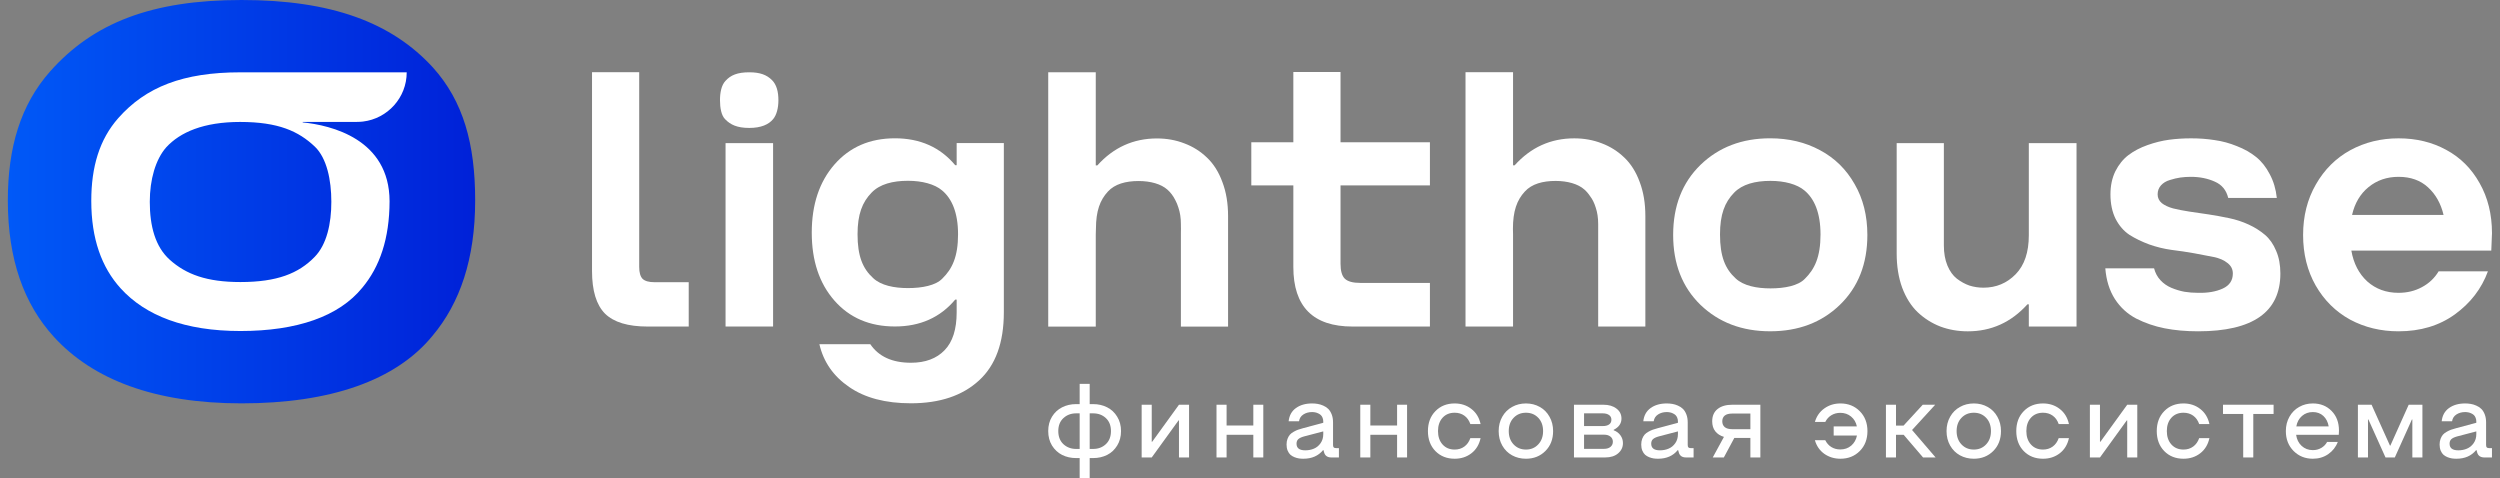
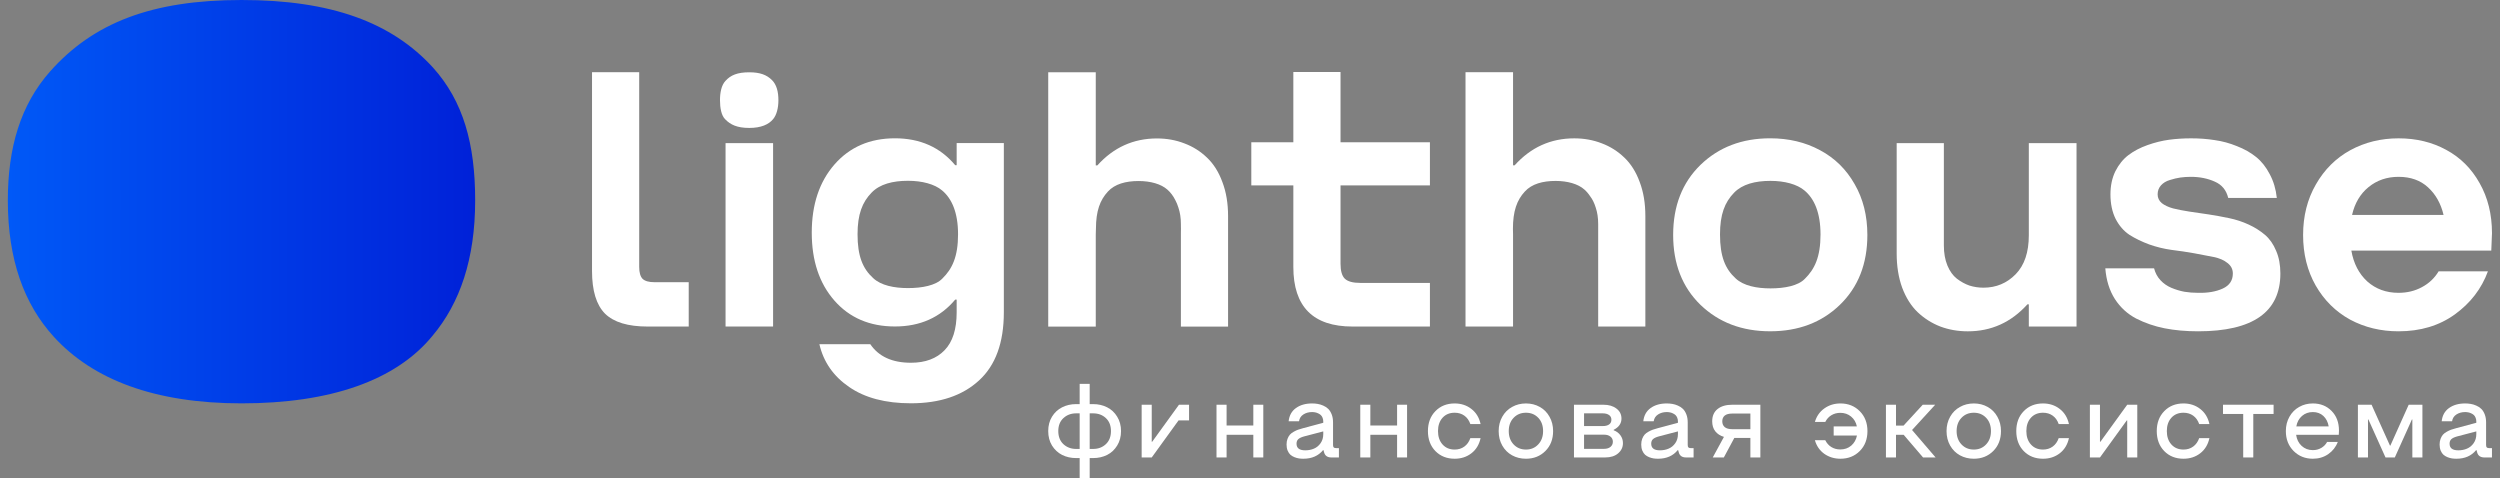
<svg xmlns="http://www.w3.org/2000/svg" width="209" height="40" viewBox="0 0 209 40" fill="none">
  <rect x="0" y="0" width="209" height="40" fill="#808080" stroke="none" />
  <path d="M90.26 38.295H89.963C89.534 38.295 89.145 38.207 88.795 38.033C88.445 37.856 88.163 37.594 87.948 37.248C87.736 36.9 87.631 36.496 87.631 36.039C87.631 35.582 87.736 35.18 87.948 34.834C88.163 34.486 88.445 34.224 88.795 34.05C89.145 33.872 89.534 33.784 89.963 33.784H90.26V32.094H91.098V33.784H91.386C91.815 33.784 92.204 33.872 92.554 34.05C92.904 34.224 93.185 34.486 93.396 34.834C93.611 35.18 93.718 35.582 93.718 36.039C93.718 36.496 93.611 36.9 93.396 37.248C93.185 37.594 92.904 37.856 92.554 38.033C92.204 38.207 91.815 38.295 91.386 38.295H91.098V40.001H90.26V38.295ZM90.26 37.531V34.556H89.963C89.543 34.556 89.189 34.688 88.901 34.954C88.616 35.217 88.473 35.579 88.473 36.039C88.473 36.499 88.616 36.864 88.901 37.133C89.189 37.398 89.543 37.531 89.963 37.531H90.26ZM91.386 34.556H91.098V37.531H91.386C91.812 37.531 92.166 37.398 92.448 37.133C92.733 36.867 92.876 36.502 92.876 36.039C92.876 35.576 92.733 35.213 92.448 34.95C92.166 34.687 91.812 34.556 91.386 34.556Z" fill="white" />
-   <path d="M99.405 33.835V38.243H98.562V35.143H98.528L96.285 38.243H95.442V33.835H96.285V36.935H96.319L98.562 33.835H99.405Z" fill="white" />
+   <path d="M99.405 33.835V38.243V35.143H98.528L96.285 38.243H95.442V33.835H96.285V36.935H96.319L98.562 33.835H99.405Z" fill="white" />
  <path d="M102.543 36.348V38.243H101.7V33.835H102.543V35.572H104.778V33.835H105.612V38.243H104.778V36.348H102.543Z" fill="white" />
  <path d="M108.961 38.35C108.831 38.35 108.709 38.342 108.593 38.325C108.477 38.307 108.353 38.273 108.22 38.222C108.09 38.17 107.978 38.103 107.882 38.02C107.789 37.937 107.711 37.823 107.649 37.677C107.587 37.529 107.556 37.357 107.556 37.163C107.556 36.985 107.582 36.827 107.636 36.687C107.69 36.547 107.756 36.431 107.835 36.339C107.917 36.248 108.023 36.166 108.153 36.095C108.282 36.021 108.405 35.963 108.521 35.923C108.639 35.88 108.781 35.838 108.944 35.795L110.625 35.344V35.242C110.625 35.124 110.605 35.019 110.566 34.924C110.529 34.83 110.479 34.754 110.417 34.697C110.355 34.64 110.282 34.593 110.197 34.556C110.115 34.516 110.032 34.488 109.948 34.474C109.866 34.457 109.78 34.448 109.689 34.448C109.41 34.448 109.167 34.516 108.961 34.65C108.755 34.784 108.634 34.974 108.597 35.22H107.729C107.78 34.74 107.983 34.371 108.339 34.114C108.697 33.857 109.147 33.728 109.689 33.728C109.853 33.728 110.008 33.741 110.155 33.767C110.305 33.789 110.46 33.837 110.621 33.908C110.784 33.977 110.924 34.068 111.04 34.182C111.155 34.294 111.251 34.447 111.328 34.641C111.404 34.833 111.442 35.056 111.442 35.31V37.197C111.442 37.294 111.46 37.363 111.497 37.403C111.536 37.443 111.604 37.463 111.7 37.463H111.933V38.243H111.302C110.972 38.243 110.769 38.1 110.693 37.814L110.642 37.63H110.608C110.216 38.11 109.667 38.35 108.961 38.35ZM109.118 37.647C109.383 37.647 109.626 37.6 109.846 37.506C110.069 37.411 110.254 37.26 110.4 37.051C110.55 36.84 110.625 36.587 110.625 36.292V36.065L109.02 36.485C108.8 36.545 108.639 36.621 108.538 36.712C108.439 36.804 108.39 36.931 108.39 37.094C108.39 37.463 108.632 37.647 109.118 37.647Z" fill="white" />
  <path d="M114.561 36.348V38.243H113.719V33.835H114.561V35.572H116.797V33.835H117.631V38.243H116.797V36.348H114.561Z" fill="white" />
  <path d="M121.61 38.35C120.955 38.35 120.419 38.137 120.001 37.712C119.584 37.283 119.375 36.725 119.375 36.039C119.375 35.353 119.584 34.797 120.001 34.371C120.419 33.942 120.955 33.728 121.61 33.728C122.149 33.728 122.615 33.881 123.007 34.187C123.402 34.49 123.659 34.911 123.777 35.452H122.922C122.815 35.146 122.647 34.911 122.419 34.748C122.193 34.586 121.923 34.504 121.61 34.504C121.189 34.504 120.852 34.644 120.598 34.924C120.344 35.204 120.217 35.576 120.217 36.039C120.217 36.502 120.344 36.875 120.598 37.158C120.852 37.441 121.189 37.583 121.61 37.583C121.92 37.583 122.19 37.5 122.419 37.334C122.647 37.168 122.815 36.932 122.922 36.627H123.777C123.659 37.17 123.402 37.593 123.007 37.896C122.615 38.199 122.149 38.35 121.61 38.35Z" fill="white" />
  <path d="M127.571 38.35C127.142 38.35 126.754 38.255 126.407 38.063C126.062 37.871 125.79 37.6 125.59 37.248C125.389 36.894 125.289 36.491 125.289 36.039C125.289 35.593 125.389 35.193 125.59 34.839C125.79 34.484 126.064 34.211 126.411 34.02C126.758 33.825 127.145 33.728 127.571 33.728C127.997 33.728 128.382 33.825 128.727 34.02C129.071 34.211 129.342 34.484 129.539 34.839C129.74 35.193 129.84 35.593 129.84 36.039C129.84 36.719 129.624 37.276 129.192 37.707C128.76 38.136 128.22 38.35 127.571 38.35ZM127.571 37.583C127.986 37.583 128.327 37.44 128.595 37.154C128.866 36.868 129.002 36.496 129.002 36.039C129.002 35.582 128.868 35.212 128.6 34.929C128.331 34.646 127.989 34.504 127.571 34.504C127.153 34.504 126.809 34.646 126.538 34.929C126.267 35.212 126.132 35.582 126.132 36.039C126.132 36.496 126.267 36.868 126.538 37.154C126.809 37.44 127.153 37.583 127.571 37.583Z" fill="white" />
  <path d="M131.584 38.243V33.835H134.035C134.492 33.835 134.859 33.942 135.136 34.157C135.415 34.368 135.555 34.647 135.555 34.993C135.555 35.399 135.338 35.712 134.903 35.932V35.971C135.146 36.062 135.335 36.203 135.47 36.395C135.609 36.584 135.678 36.801 135.678 37.047C135.678 37.387 135.544 37.671 135.276 37.9C135.01 38.129 134.649 38.243 134.192 38.243H131.584ZM132.427 35.619H133.993C134.216 35.619 134.391 35.575 134.518 35.486C134.648 35.395 134.713 35.263 134.713 35.092C134.713 34.92 134.648 34.788 134.518 34.697C134.388 34.603 134.213 34.556 133.993 34.556H132.427V35.619ZM132.427 37.523H134.099C134.327 37.523 134.507 37.468 134.636 37.36C134.769 37.248 134.835 37.104 134.835 36.927C134.835 36.749 134.769 36.608 134.636 36.502C134.507 36.394 134.327 36.339 134.099 36.339H132.427V37.523Z" fill="white" />
  <path d="M138.612 38.35C138.482 38.35 138.36 38.342 138.244 38.325C138.128 38.307 138.004 38.273 137.871 38.222C137.742 38.17 137.629 38.103 137.533 38.02C137.44 37.937 137.362 37.823 137.3 37.677C137.238 37.529 137.207 37.357 137.207 37.163C137.207 36.985 137.234 36.827 137.287 36.687C137.341 36.547 137.407 36.431 137.486 36.339C137.568 36.248 137.674 36.166 137.804 36.095C137.934 36.021 138.056 35.963 138.172 35.923C138.291 35.88 138.432 35.838 138.595 35.795L140.276 35.344V35.242C140.276 35.124 140.256 35.019 140.217 34.924C140.18 34.83 140.131 34.754 140.069 34.697C140.006 34.64 139.933 34.593 139.848 34.556C139.767 34.516 139.683 34.488 139.599 34.474C139.517 34.457 139.431 34.448 139.34 34.448C139.061 34.448 138.818 34.516 138.612 34.65C138.406 34.784 138.285 34.974 138.248 35.22H137.38C137.431 34.74 137.634 34.371 137.99 34.114C138.348 33.857 138.799 33.728 139.34 33.728C139.504 33.728 139.659 33.741 139.806 33.767C139.956 33.789 140.111 33.837 140.272 33.908C140.435 33.977 140.575 34.068 140.691 34.182C140.807 34.294 140.903 34.447 140.979 34.641C141.055 34.833 141.093 35.056 141.093 35.31V37.197C141.093 37.294 141.111 37.363 141.148 37.403C141.188 37.443 141.255 37.463 141.351 37.463H141.584V38.243H140.953C140.623 38.243 140.42 38.1 140.344 37.814L140.293 37.63H140.259C139.867 38.11 139.318 38.35 138.612 38.35ZM138.769 37.647C139.034 37.647 139.277 37.6 139.497 37.506C139.72 37.411 139.905 37.26 140.052 37.051C140.201 36.84 140.276 36.587 140.276 36.292V36.065L138.672 36.485C138.451 36.545 138.291 36.621 138.189 36.712C138.09 36.804 138.041 36.931 138.041 37.094C138.041 37.463 138.284 37.647 138.769 37.647Z" fill="white" />
  <path d="M144.113 38.243H143.186L144.122 36.524C143.808 36.429 143.566 36.272 143.394 36.052C143.224 35.832 143.14 35.555 143.14 35.22C143.14 34.777 143.289 34.435 143.588 34.195C143.887 33.955 144.3 33.835 144.824 33.835H147.166V38.243H146.332V36.609H144.99L144.113 38.243ZM144.824 35.88H146.332V34.573H144.824C144.537 34.573 144.324 34.63 144.185 34.744C144.05 34.858 143.982 35.017 143.982 35.22C143.982 35.426 144.05 35.587 144.185 35.705C144.324 35.822 144.537 35.88 144.824 35.88Z" fill="white" />
  <path d="M153.295 36.408V35.645H155.234C155.161 35.302 154.999 35.027 154.747 34.821C154.499 34.616 154.2 34.513 153.85 34.513C153.571 34.513 153.321 34.58 153.101 34.714C152.883 34.846 152.714 35.033 152.593 35.276H151.725C151.866 34.793 152.131 34.414 152.521 34.14C152.91 33.865 153.356 33.728 153.858 33.728C154.51 33.728 155.049 33.944 155.476 34.375C155.905 34.807 156.119 35.362 156.119 36.039C156.119 36.722 155.905 37.278 155.476 37.707C155.049 38.136 154.51 38.35 153.858 38.35C153.353 38.35 152.906 38.215 152.516 37.943C152.13 37.669 151.866 37.288 151.725 36.802H152.593C152.714 37.048 152.883 37.238 153.101 37.373C153.318 37.507 153.568 37.574 153.85 37.574C154.206 37.574 154.509 37.468 154.76 37.257C155.011 37.042 155.172 36.76 155.243 36.408H153.295Z" fill="white" />
  <path d="M157.664 38.243V33.835H158.506V35.58H159.137L160.741 33.835H161.783L159.848 35.949L161.817 38.243H160.767L159.145 36.348H158.506V38.243H157.664Z" fill="white" />
  <path d="M165.013 38.35C164.584 38.35 164.196 38.255 163.849 38.063C163.504 37.871 163.232 37.6 163.032 37.248C162.831 36.894 162.731 36.491 162.731 36.039C162.731 35.593 162.831 35.193 163.032 34.839C163.232 34.484 163.506 34.211 163.853 34.02C164.2 33.825 164.587 33.728 165.013 33.728C165.439 33.728 165.824 33.825 166.168 34.02C166.513 34.211 166.784 34.484 166.981 34.839C167.182 35.193 167.282 35.593 167.282 36.039C167.282 36.719 167.066 37.276 166.634 37.707C166.202 38.136 165.662 38.35 165.013 38.35ZM165.013 37.583C165.428 37.583 165.769 37.44 166.037 37.154C166.308 36.868 166.444 36.496 166.444 36.039C166.444 35.582 166.31 35.212 166.041 34.929C165.773 34.646 165.43 34.504 165.013 34.504C164.595 34.504 164.251 34.646 163.98 34.929C163.709 35.212 163.573 35.582 163.573 36.039C163.573 36.496 163.709 36.868 163.98 37.154C164.251 37.44 164.595 37.583 165.013 37.583Z" fill="white" />
  <path d="M170.796 38.35C170.141 38.35 169.605 38.137 169.187 37.712C168.77 37.283 168.561 36.725 168.561 36.039C168.561 35.353 168.77 34.797 169.187 34.371C169.605 33.942 170.141 33.728 170.796 33.728C171.335 33.728 171.801 33.881 172.193 34.187C172.588 34.49 172.845 34.911 172.964 35.452H172.108C172.001 35.146 171.833 34.911 171.605 34.748C171.379 34.586 171.109 34.504 170.796 34.504C170.376 34.504 170.038 34.644 169.784 34.924C169.53 35.204 169.403 35.576 169.403 36.039C169.403 36.502 169.53 36.875 169.784 37.158C170.038 37.441 170.376 37.583 170.796 37.583C171.106 37.583 171.376 37.5 171.605 37.334C171.833 37.168 172.001 36.932 172.108 36.627H172.964C172.845 37.17 172.588 37.593 172.193 37.896C171.801 38.199 171.335 38.35 170.796 38.35Z" fill="white" />
  <path d="M178.677 33.835V38.243H177.835V35.143H177.801L175.557 38.243H174.715V33.835H175.557V36.935H175.591L177.835 33.835H178.677Z" fill="white" />
  <path d="M182.54 38.35C181.885 38.35 181.349 38.137 180.932 37.712C180.514 37.283 180.305 36.725 180.305 36.039C180.305 35.353 180.514 34.797 180.932 34.371C181.349 33.942 181.885 33.728 182.54 33.728C183.079 33.728 183.545 33.881 183.937 34.187C184.332 34.49 184.589 34.911 184.708 35.452H183.853C183.745 35.146 183.577 34.911 183.349 34.748C183.123 34.586 182.854 34.504 182.54 34.504C182.12 34.504 181.782 34.644 181.528 34.924C181.274 35.204 181.147 35.576 181.147 36.039C181.147 36.502 181.274 36.875 181.528 37.158C181.782 37.441 182.12 37.583 182.54 37.583C182.851 37.583 183.12 37.5 183.349 37.334C183.577 37.168 183.745 36.932 183.853 36.627H184.708C184.589 37.17 184.332 37.593 183.937 37.896C183.545 38.199 183.079 38.35 182.54 38.35Z" fill="white" />
  <path d="M185.843 34.607V33.835H190.072V34.607H188.375V38.243H187.532V34.607H185.843Z" fill="white" />
  <path d="M193.353 38.35C192.713 38.35 192.176 38.135 191.745 37.703C191.313 37.268 191.097 36.714 191.097 36.039C191.097 35.593 191.197 35.193 191.397 34.839C191.598 34.484 191.869 34.211 192.21 34.02C192.555 33.825 192.936 33.728 193.353 33.728C193.988 33.728 194.51 33.937 194.92 34.354C195.332 34.771 195.538 35.319 195.538 35.996L195.521 36.348H191.956C192.01 36.734 192.164 37.044 192.418 37.278C192.674 37.513 192.986 37.63 193.353 37.63C193.616 37.63 193.851 37.569 194.06 37.446C194.272 37.323 194.434 37.155 194.547 36.944H195.44C195.277 37.37 195.008 37.712 194.636 37.969C194.266 38.223 193.839 38.35 193.353 38.35ZM191.973 35.645H194.678C194.616 35.282 194.468 34.992 194.234 34.774C193.999 34.557 193.706 34.448 193.353 34.448C193 34.448 192.698 34.557 192.447 34.774C192.196 34.992 192.038 35.282 191.973 35.645Z" fill="white" />
  <path d="M202.514 33.835V38.243H201.672V35.066H201.638L200.207 38.243H199.428L197.997 35.066H197.964V38.243H197.121V33.835H198.264L199.801 37.253H199.835L201.367 33.835H202.514Z" fill="white" />
  <path d="M205.356 38.35C205.227 38.35 205.104 38.342 204.988 38.325C204.872 38.307 204.748 38.273 204.616 38.222C204.486 38.17 204.373 38.103 204.277 38.02C204.184 37.937 204.106 37.823 204.044 37.677C203.982 37.529 203.951 37.357 203.951 37.163C203.951 36.985 203.978 36.827 204.031 36.687C204.085 36.547 204.151 36.431 204.23 36.339C204.312 36.248 204.418 36.166 204.548 36.095C204.678 36.021 204.801 35.963 204.916 35.923C205.035 35.88 205.176 35.838 205.34 35.795L207.02 35.344V35.242C207.02 35.124 207 35.019 206.961 34.924C206.924 34.83 206.875 34.754 206.813 34.697C206.751 34.64 206.677 34.593 206.593 34.556C206.511 34.516 206.428 34.488 206.343 34.474C206.261 34.457 206.175 34.448 206.085 34.448C205.805 34.448 205.563 34.516 205.356 34.65C205.15 34.784 205.029 34.974 204.992 35.22H204.125C204.175 34.74 204.379 34.371 204.734 34.114C205.093 33.857 205.543 33.728 206.085 33.728C206.248 33.728 206.404 33.741 206.55 33.767C206.7 33.789 206.855 33.837 207.016 33.908C207.18 33.977 207.319 34.068 207.435 34.182C207.551 34.294 207.647 34.447 207.723 34.641C207.799 34.833 207.837 35.056 207.837 35.31V37.197C207.837 37.294 207.856 37.363 207.892 37.403C207.932 37.443 207.999 37.463 208.095 37.463H208.328V38.243H207.698C207.367 38.243 207.164 38.1 207.088 37.814L207.037 37.63H207.003C206.611 38.11 206.062 38.35 205.356 38.35ZM205.513 37.647C205.778 37.647 206.021 37.6 206.241 37.506C206.464 37.411 206.649 37.26 206.796 37.051C206.945 36.84 207.02 36.587 207.02 36.292V36.065L205.416 36.485C205.196 36.545 205.035 36.621 204.933 36.712C204.834 36.804 204.785 36.931 204.785 37.094C204.785 37.463 205.028 37.647 205.513 37.647Z" fill="white" />
  <path d="M60.656 27.297V11.966H64.63V27.297H60.656Z" fill="white" />
  <path d="M113.076 27.299C109.774 27.299 108.123 25.638 108.123 22.316L108.124 15.499H104.609V11.896H108.124L108.123 6.018H112.068L112.068 11.896H119.541V15.499H112.068L112.068 22.049C112.068 22.643 112.186 23.058 112.423 23.295C112.671 23.532 113.101 23.651 113.714 23.651H119.541V27.299H113.076Z" fill="white" />
  <path d="M200.516 27.697C199.033 27.697 197.684 27.371 196.468 26.719C195.262 26.056 194.303 25.108 193.592 23.872C192.89 22.636 192.539 21.228 192.539 19.646C192.539 18.064 192.895 16.656 193.607 15.42C194.318 14.175 195.277 13.221 196.483 12.558C197.699 11.896 199.043 11.565 200.516 11.565C201.999 11.565 203.329 11.886 204.505 12.529C205.681 13.161 206.61 14.086 207.292 15.302C207.984 16.517 208.33 17.916 208.33 19.498L208.271 20.951H196.572C196.76 22.028 197.205 22.888 197.907 23.531C198.618 24.163 199.488 24.48 200.516 24.48C201.238 24.48 201.89 24.322 202.473 24.005C203.067 23.689 203.531 23.249 203.867 22.686H207.989C207.456 24.139 206.531 25.34 205.217 26.289C203.912 27.228 202.345 27.697 200.516 27.697ZM196.631 17.971H204.282C204.055 17.012 203.62 16.241 202.978 15.657C202.345 15.074 201.525 14.783 200.516 14.783C199.548 14.783 198.712 15.069 198.01 15.643C197.318 16.206 196.859 16.982 196.631 17.971Z" fill="white" />
  <path d="M183.759 27.697C182.74 27.697 181.806 27.613 180.956 27.445C180.116 27.277 179.325 27.006 178.584 26.63C177.852 26.244 177.259 25.701 176.804 24.999C176.35 24.287 176.083 23.432 176.004 22.434H180.081C180.18 22.819 180.358 23.15 180.615 23.427C180.872 23.704 181.179 23.916 181.535 24.065C181.89 24.213 182.251 24.322 182.617 24.391C182.983 24.45 183.363 24.48 183.759 24.48C184.569 24.5 185.256 24.381 185.82 24.124C186.383 23.867 186.665 23.447 186.665 22.864C186.665 22.508 186.517 22.216 186.22 21.989C185.933 21.752 185.548 21.584 185.063 21.485C184.589 21.386 184.045 21.282 183.432 21.173C182.82 21.064 182.192 20.971 181.549 20.892C180.907 20.803 180.279 20.649 179.666 20.432C179.053 20.204 178.505 19.938 178.02 19.631C177.546 19.315 177.16 18.87 176.864 18.297C176.577 17.713 176.434 17.031 176.434 16.25C176.434 15.519 176.572 14.871 176.849 14.308C177.136 13.745 177.501 13.295 177.946 12.959C178.391 12.623 178.92 12.346 179.533 12.128C180.146 11.911 180.744 11.763 181.327 11.684C181.92 11.604 182.538 11.565 183.18 11.565C183.872 11.565 184.53 11.614 185.152 11.713C185.785 11.802 186.403 11.97 187.006 12.217C187.619 12.455 188.153 12.756 188.607 13.122C189.062 13.488 189.443 13.967 189.749 14.56C190.065 15.143 190.263 15.806 190.342 16.547H186.279C186.121 15.895 185.746 15.44 185.152 15.183C184.559 14.916 183.892 14.783 183.151 14.783C182.854 14.783 182.563 14.802 182.276 14.842C181.999 14.881 181.707 14.951 181.401 15.049C181.095 15.138 180.847 15.287 180.66 15.494C180.472 15.702 180.378 15.954 180.378 16.25C180.378 16.537 180.492 16.779 180.719 16.977C180.956 17.165 181.273 17.313 181.668 17.422C182.063 17.521 182.518 17.61 183.032 17.689C183.546 17.758 184.085 17.837 184.648 17.926C185.222 18.015 185.79 18.119 186.353 18.237C186.927 18.356 187.471 18.534 187.985 18.771C188.499 19.008 188.953 19.295 189.349 19.631C189.744 19.967 190.055 20.412 190.283 20.966C190.52 21.509 190.639 22.142 190.639 22.864C190.639 26.086 188.345 27.697 183.759 27.697Z" fill="white" />
  <path d="M173.598 11.966V27.297H169.609V25.444H169.49C168.136 26.946 166.475 27.698 164.508 27.698C163.688 27.698 162.922 27.564 162.21 27.297C161.498 27.02 160.866 26.62 160.312 26.096C159.768 25.572 159.338 24.89 159.022 24.05C158.716 23.21 158.562 22.256 158.562 21.188V11.966H162.507V20.521C162.507 21.154 162.605 21.712 162.803 22.197C163.001 22.671 163.263 23.037 163.589 23.294C163.925 23.551 164.276 23.744 164.642 23.872C165.017 23.991 165.408 24.05 165.813 24.05C166.881 24.05 167.78 23.674 168.512 22.923C169.243 22.172 169.609 21.089 169.609 19.676V11.966H173.598Z" fill="white" />
  <path d="M54.134 27.299C52.493 27.299 51.307 26.938 50.575 26.216C49.854 25.485 49.493 24.299 49.493 22.658V6.036H53.437V22.317C53.437 22.781 53.531 23.112 53.719 23.31C53.916 23.498 54.248 23.592 54.712 23.592H57.577V27.299H54.134Z" fill="white" />
  <path fill-rule="evenodd" clip-rule="evenodd" d="M87.632 6.043V27.306H91.606V19.595C91.606 19.425 91.611 19.26 91.621 19.099C91.628 17.632 91.96 16.73 92.617 16.018C93.197 15.383 94.11 15.134 95.188 15.134C96.184 15.134 97.069 15.383 97.594 15.853C97.855 16.082 98.081 16.375 98.26 16.739C98.359 16.92 98.444 17.126 98.515 17.356C98.653 17.762 98.723 18.221 98.723 18.735V18.848C98.726 18.944 98.728 19.043 98.728 19.143C98.728 19.25 98.726 19.355 98.723 19.456V27.306H102.667V18.068C102.667 17 102.509 16.052 102.192 15.221C101.886 14.381 101.456 13.699 100.902 13.175C100.359 12.651 99.731 12.256 99.019 11.989C98.308 11.712 97.541 11.574 96.721 11.574C94.754 11.574 93.093 12.325 91.739 13.827H91.606V6.043H87.632Z" fill="white" />
  <path fill-rule="evenodd" clip-rule="evenodd" d="M122.517 6.035V27.298H126.491V19.588C126.491 19.585 126.491 19.581 126.491 19.578C126.484 19.437 126.481 19.289 126.481 19.136C126.481 17.642 126.813 16.73 127.477 16.011C128.057 15.375 128.97 15.126 130.048 15.126C131.044 15.126 131.929 15.375 132.454 15.845C132.634 16.004 132.798 16.193 132.941 16.414C133.131 16.66 133.284 16.972 133.401 17.349C133.539 17.754 133.608 18.214 133.608 18.728V27.298H137.552V18.061C137.552 16.993 137.394 16.044 137.078 15.214C136.771 14.373 136.341 13.691 135.788 13.168C135.244 12.644 134.616 12.248 133.905 11.981C133.193 11.704 132.427 11.566 131.606 11.566C129.639 11.566 127.979 12.317 126.624 13.82H126.491V6.035H122.517Z" fill="white" />
  <path fill-rule="evenodd" clip-rule="evenodd" d="M142.159 25.485C143.691 26.958 145.634 27.695 147.986 27.695C150.349 27.695 152.291 26.958 153.814 25.485C155.346 24.003 156.112 22.055 156.112 19.643C156.112 18.032 155.756 16.613 155.044 15.388C154.343 14.152 153.379 13.208 152.153 12.556C150.927 11.893 149.538 11.562 147.986 11.562C145.634 11.562 143.691 12.304 142.159 13.786C140.637 15.269 139.876 17.221 139.876 19.643C139.876 22.055 140.637 24.003 142.159 25.485ZM148.01 24.109C146.866 24.109 145.755 23.893 145.101 23.276C144.218 22.472 143.793 21.422 143.793 19.6C143.793 17.932 144.185 16.913 144.97 16.11C145.656 15.399 146.735 15.121 148.01 15.121C149.187 15.121 150.233 15.399 150.855 15.925C151.672 16.604 152.195 17.778 152.195 19.6C152.195 21.484 151.705 22.503 150.887 23.306C150.331 23.893 149.187 24.109 148.01 24.109Z" fill="white" />
  <path fill-rule="evenodd" clip-rule="evenodd" d="M79.858 13.812C78.603 12.312 76.922 11.562 74.817 11.562C72.721 11.562 71.036 12.292 69.76 13.752C68.495 15.203 67.863 17.102 67.863 19.45C67.863 21.798 68.495 23.692 69.76 25.132C71.026 26.573 72.711 27.293 74.817 27.293C76.922 27.293 78.603 26.543 79.858 25.044H79.977V26.109C79.977 27.53 79.641 28.585 78.969 29.276C78.296 29.976 77.357 30.326 76.151 30.326C74.589 30.326 73.458 29.808 72.756 28.773H68.5C68.846 30.262 69.677 31.456 70.991 32.354C72.306 33.261 74.026 33.715 76.151 33.715C78.563 33.715 80.461 33.079 81.845 31.806C83.229 30.544 83.921 28.644 83.921 26.109V11.962H79.977V13.812H79.858ZM75.909 24.084C74.764 24.084 73.653 23.868 72.999 23.252C72.116 22.45 71.691 21.402 71.691 19.584C71.691 17.919 72.084 16.902 72.868 16.1C73.555 15.391 74.633 15.114 75.909 15.114C77.085 15.114 78.132 15.391 78.753 15.915C79.57 16.593 80.093 17.765 80.093 19.584C80.093 21.464 79.603 22.481 78.785 23.282C78.23 23.868 77.085 24.084 75.909 24.084Z" fill="white" />
  <path d="M60.644 6.768C60.308 7.13 60.191 7.745 60.191 8.379C60.191 9.03 60.308 9.664 60.627 9.972C61.064 10.424 61.617 10.695 62.641 10.695C63.631 10.695 64.269 10.406 64.638 9.953C64.924 9.61 65.075 9.03 65.075 8.379C65.075 7.673 64.924 7.076 64.538 6.696C64.101 6.261 63.547 6.044 62.641 6.044C61.651 6.044 61.08 6.28 60.644 6.768Z" fill="white" />
  <path d="M36.191 5.641C32.738 1.868 27.694 0 20.19 0C12.685 0 7.801 1.907 4.189 5.971C1.726 8.753 0.654 12.319 0.654 16.757C0.654 21.691 2.005 25.425 4.506 28.163C7.761 31.729 12.923 33.721 20.19 33.721C27.615 33.721 33.094 31.812 36.151 28.08C38.453 25.343 39.724 21.652 39.724 16.758C39.726 12.028 38.732 8.46 36.191 5.641Z" fill="url(#paint0_linear_1_28790)" />
-   <path fill-rule="evenodd" clip-rule="evenodd" d="M30.346 10.162C30.181 10.181 30.011 10.191 29.84 10.191H25.978L25.305 10.192V10.233C27.656 10.466 32.561 11.613 32.568 16.83C32.56 19.949 31.749 22.305 30.287 24.054C28.336 26.449 24.84 27.673 20.101 27.673C15.461 27.673 12.168 26.396 10.089 24.109C8.493 22.352 7.631 19.959 7.631 16.793C7.631 13.947 8.314 11.658 9.887 9.875C12.192 7.268 15.307 6.046 20.099 6.046H29.84H34.001C34.001 8.166 32.405 9.913 30.346 10.162ZM26.307 21.476C27.32 20.438 27.7 18.683 27.7 16.873C27.7 15.038 27.32 13.23 26.332 12.27C24.964 10.967 23.266 10.195 20.073 10.195C17.032 10.195 15.056 11.047 13.89 12.323C13.005 13.334 12.522 15.01 12.522 16.873C12.522 18.895 12.977 20.624 14.193 21.716C15.561 22.941 17.286 23.579 20.099 23.579C23.163 23.579 24.964 22.86 26.307 21.476Z" fill="white" />
  <defs>
    <linearGradient id="paint0_linear_1_28790" x1="0.654" y1="16.861" x2="39.725" y2="16.861" gradientUnits="userSpaceOnUse">
      <stop stop-color="#0059F7" />
      <stop offset="1" stop-color="#0021D8" />
    </linearGradient>
  </defs>
</svg>